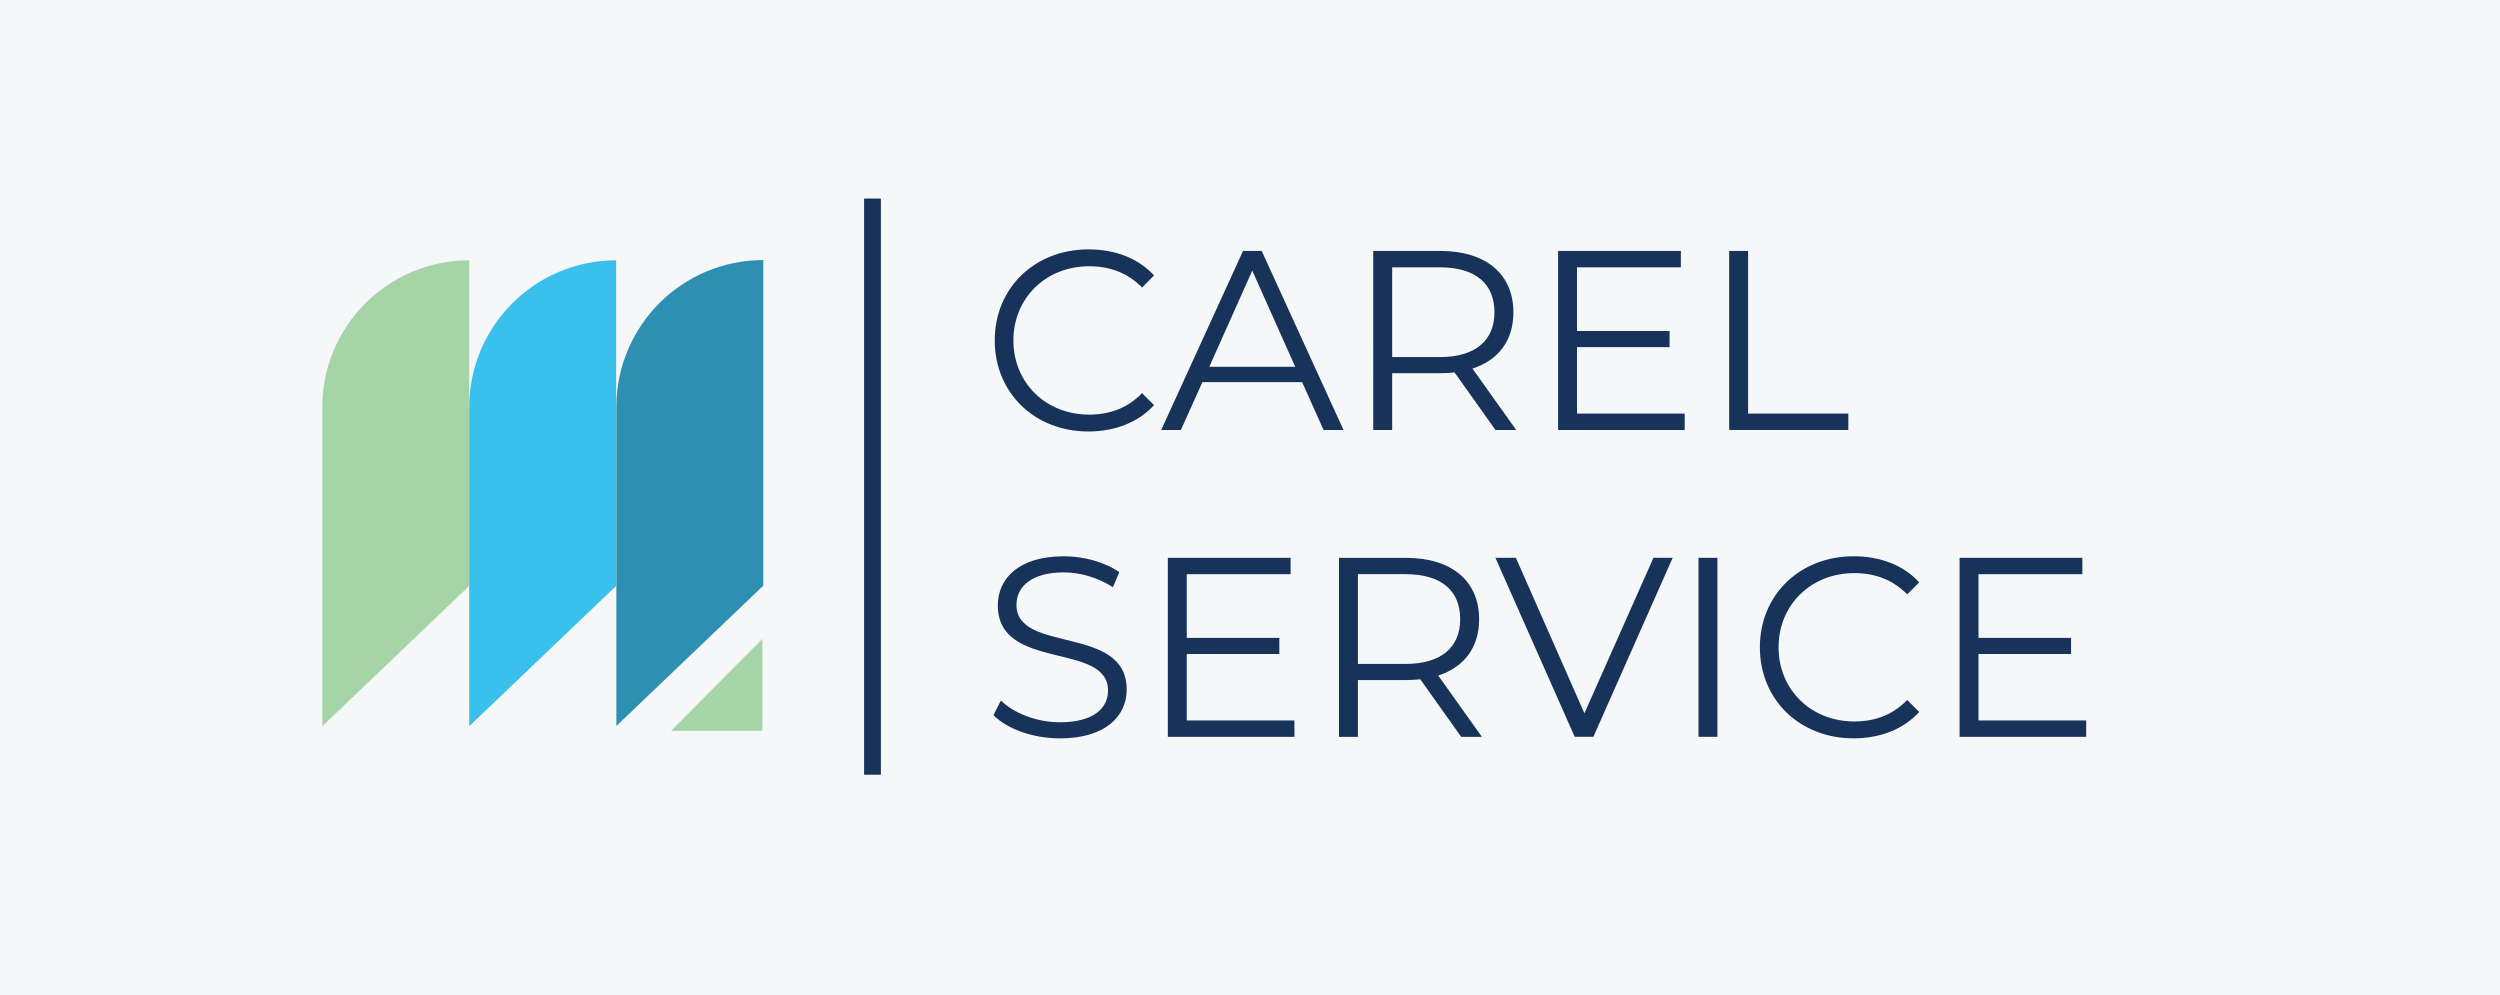
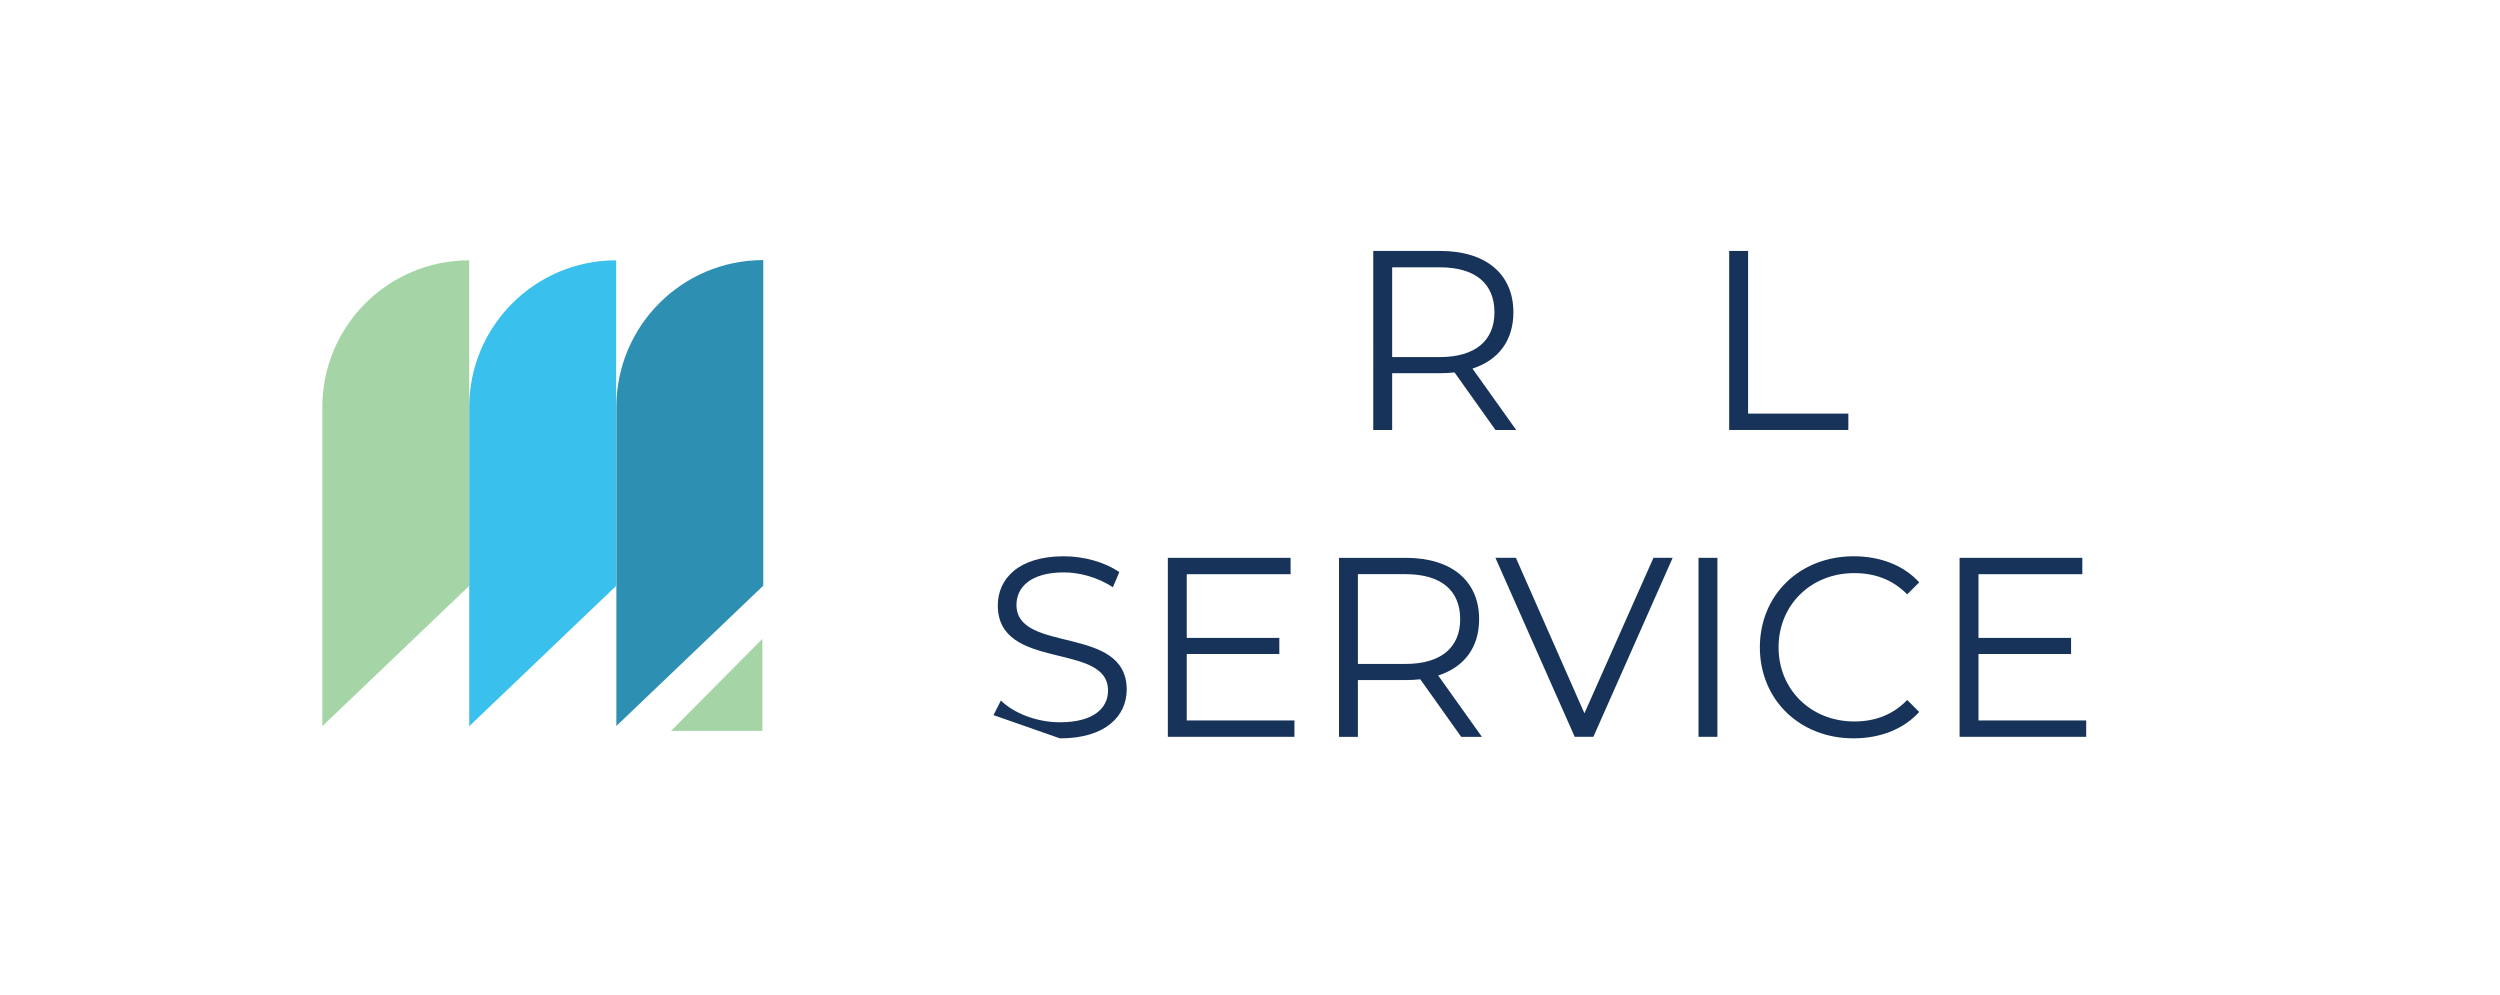
<svg xmlns="http://www.w3.org/2000/svg" id="Layer_1" x="0px" y="0px" viewBox="0 0 739.12 294.19" style="enable-background:new 0 0 739.12 294.19;" xml:space="preserve">
  <style type="text/css"> .st0{fill:#F6F7F8;} .st1{fill:#A5D5A7;} .st2{fill:#3AC0EC;} .st3{fill:#2D8FB2;} .st4{fill:#173359;} </style>
-   <rect class="st0" width="739.12" height="294.19" />
  <path class="st1" d="M95.29,214.7l43.43-41.48V76.96h0c-23.99,0-43.43,19.45-43.43,43.43V214.7z" />
  <path class="st2" d="M138.73,214.7l43.43-41.48V76.96h0c-23.99,0-43.43,19.45-43.43,43.43V214.7z" />
  <path class="st3" d="M182.23,214.63l43.43-41.48V76.89h0c-23.99,0-43.43,19.45-43.43,43.43V214.63z" />
  <polygon class="st1" points="198.4,216.07 225.4,216.07 225.4,188.87 " />
-   <rect x="255.47" y="58.7" class="st4" width="4.96" height="170.35" />
  <g>
-     <path class="st4" d="M294.09,100.65c0-15.5,11.79-26.92,27.75-26.92c7.71,0,14.67,2.57,19.36,7.71L337.64,85 c-4.31-4.39-9.6-6.28-15.65-6.28c-12.78,0-22.38,9.38-22.38,21.93s9.6,21.93,22.38,21.93c6.05,0,11.34-1.89,15.65-6.35l3.55,3.55 c-4.69,5.14-11.64,7.79-19.43,7.79C305.89,127.57,294.09,116.15,294.09,100.65z" />
-     <path class="st4" d="M384.97,112.98h-29.49l-6.35,14.14h-5.82l24.19-52.93h5.52l24.19,52.93h-5.9L384.97,112.98z M382.93,108.44 l-12.7-28.43l-12.7,28.43H382.93z" />
    <path class="st4" d="M442.13,127.12l-12.1-17.01c-1.36,0.15-2.72,0.23-4.23,0.23h-14.21v16.78h-5.59V74.19h19.81 c13.46,0,21.62,6.8,21.62,18.15c0,8.32-4.38,14.14-12.1,16.63l12.93,18.15H442.13z M441.83,92.34c0-8.47-5.59-13.31-16.18-13.31 h-14.06v26.54h14.06C436.23,105.57,441.83,100.65,441.83,92.34z" />
-     <path class="st4" d="M498.08,122.28v4.84h-37.43V74.19h36.29v4.84h-30.7v18.83h27.37v4.76h-27.37v19.66H498.08z" />
    <path class="st4" d="M511.23,74.19h5.59v48.09h29.64v4.84h-35.23V74.19z" />
-     <path class="st4" d="M293.72,211.42l2.19-4.31c3.78,3.71,10.51,6.43,17.47,6.43c9.9,0,14.21-4.16,14.21-9.38 c0-14.52-32.59-5.6-32.59-25.18c0-7.79,6.05-14.52,19.51-14.52c5.97,0,12.17,1.74,16.41,4.69l-1.89,4.46 c-4.54-2.95-9.83-4.38-14.52-4.38c-9.68,0-13.99,4.31-13.99,9.6c0,14.52,32.59,5.75,32.59,25.03c0,7.79-6.2,14.44-19.73,14.44 C305.43,218.3,297.65,215.5,293.72,211.42z" />
+     <path class="st4" d="M293.72,211.42l2.19-4.31c3.78,3.71,10.51,6.43,17.47,6.43c9.9,0,14.21-4.16,14.21-9.38 c0-14.52-32.59-5.6-32.59-25.18c0-7.79,6.05-14.52,19.51-14.52c5.97,0,12.17,1.74,16.41,4.69l-1.89,4.46 c-4.54-2.95-9.83-4.38-14.52-4.38c-9.68,0-13.99,4.31-13.99,9.6c0,14.52,32.59,5.75,32.59,25.03c0,7.79-6.2,14.44-19.73,14.44 z" />
    <path class="st4" d="M382.7,213v4.84h-37.43v-52.92h36.29v4.84h-30.7v18.83h27.37v4.76h-27.37V213H382.7z" />
    <path class="st4" d="M432,217.84l-12.1-17.01c-1.36,0.15-2.72,0.23-4.23,0.23h-14.21v16.79h-5.59v-52.92h19.81 c13.46,0,21.62,6.8,21.62,18.15c0,8.32-4.38,14.14-12.1,16.63l12.93,18.15H432z M431.7,183.06c0-8.47-5.59-13.31-16.18-13.31 h-14.06v26.54h14.06C426.1,196.29,431.7,191.38,431.7,183.06z" />
    <path class="st4" d="M494.52,164.92l-23.44,52.92h-5.52l-23.44-52.92h6.05l20.26,45.97l20.41-45.97H494.52z" />
    <path class="st4" d="M502.16,164.92h5.59v52.92h-5.59V164.92z" />
    <path class="st4" d="M520.3,191.38c0-15.5,11.79-26.92,27.75-26.92c7.71,0,14.67,2.57,19.36,7.71l-3.55,3.55 c-4.31-4.38-9.6-6.28-15.65-6.28c-12.78,0-22.38,9.38-22.38,21.93s9.6,21.93,22.38,21.93c6.05,0,11.34-1.89,15.65-6.35l3.55,3.55 c-4.69,5.14-11.64,7.79-19.43,7.79C532.1,218.3,520.3,206.88,520.3,191.38z" />
    <path class="st4" d="M616.78,213v4.84h-37.43v-52.92h36.29v4.84h-30.7v18.83h27.37v4.76h-27.37V213H616.78z" />
  </g>
</svg>